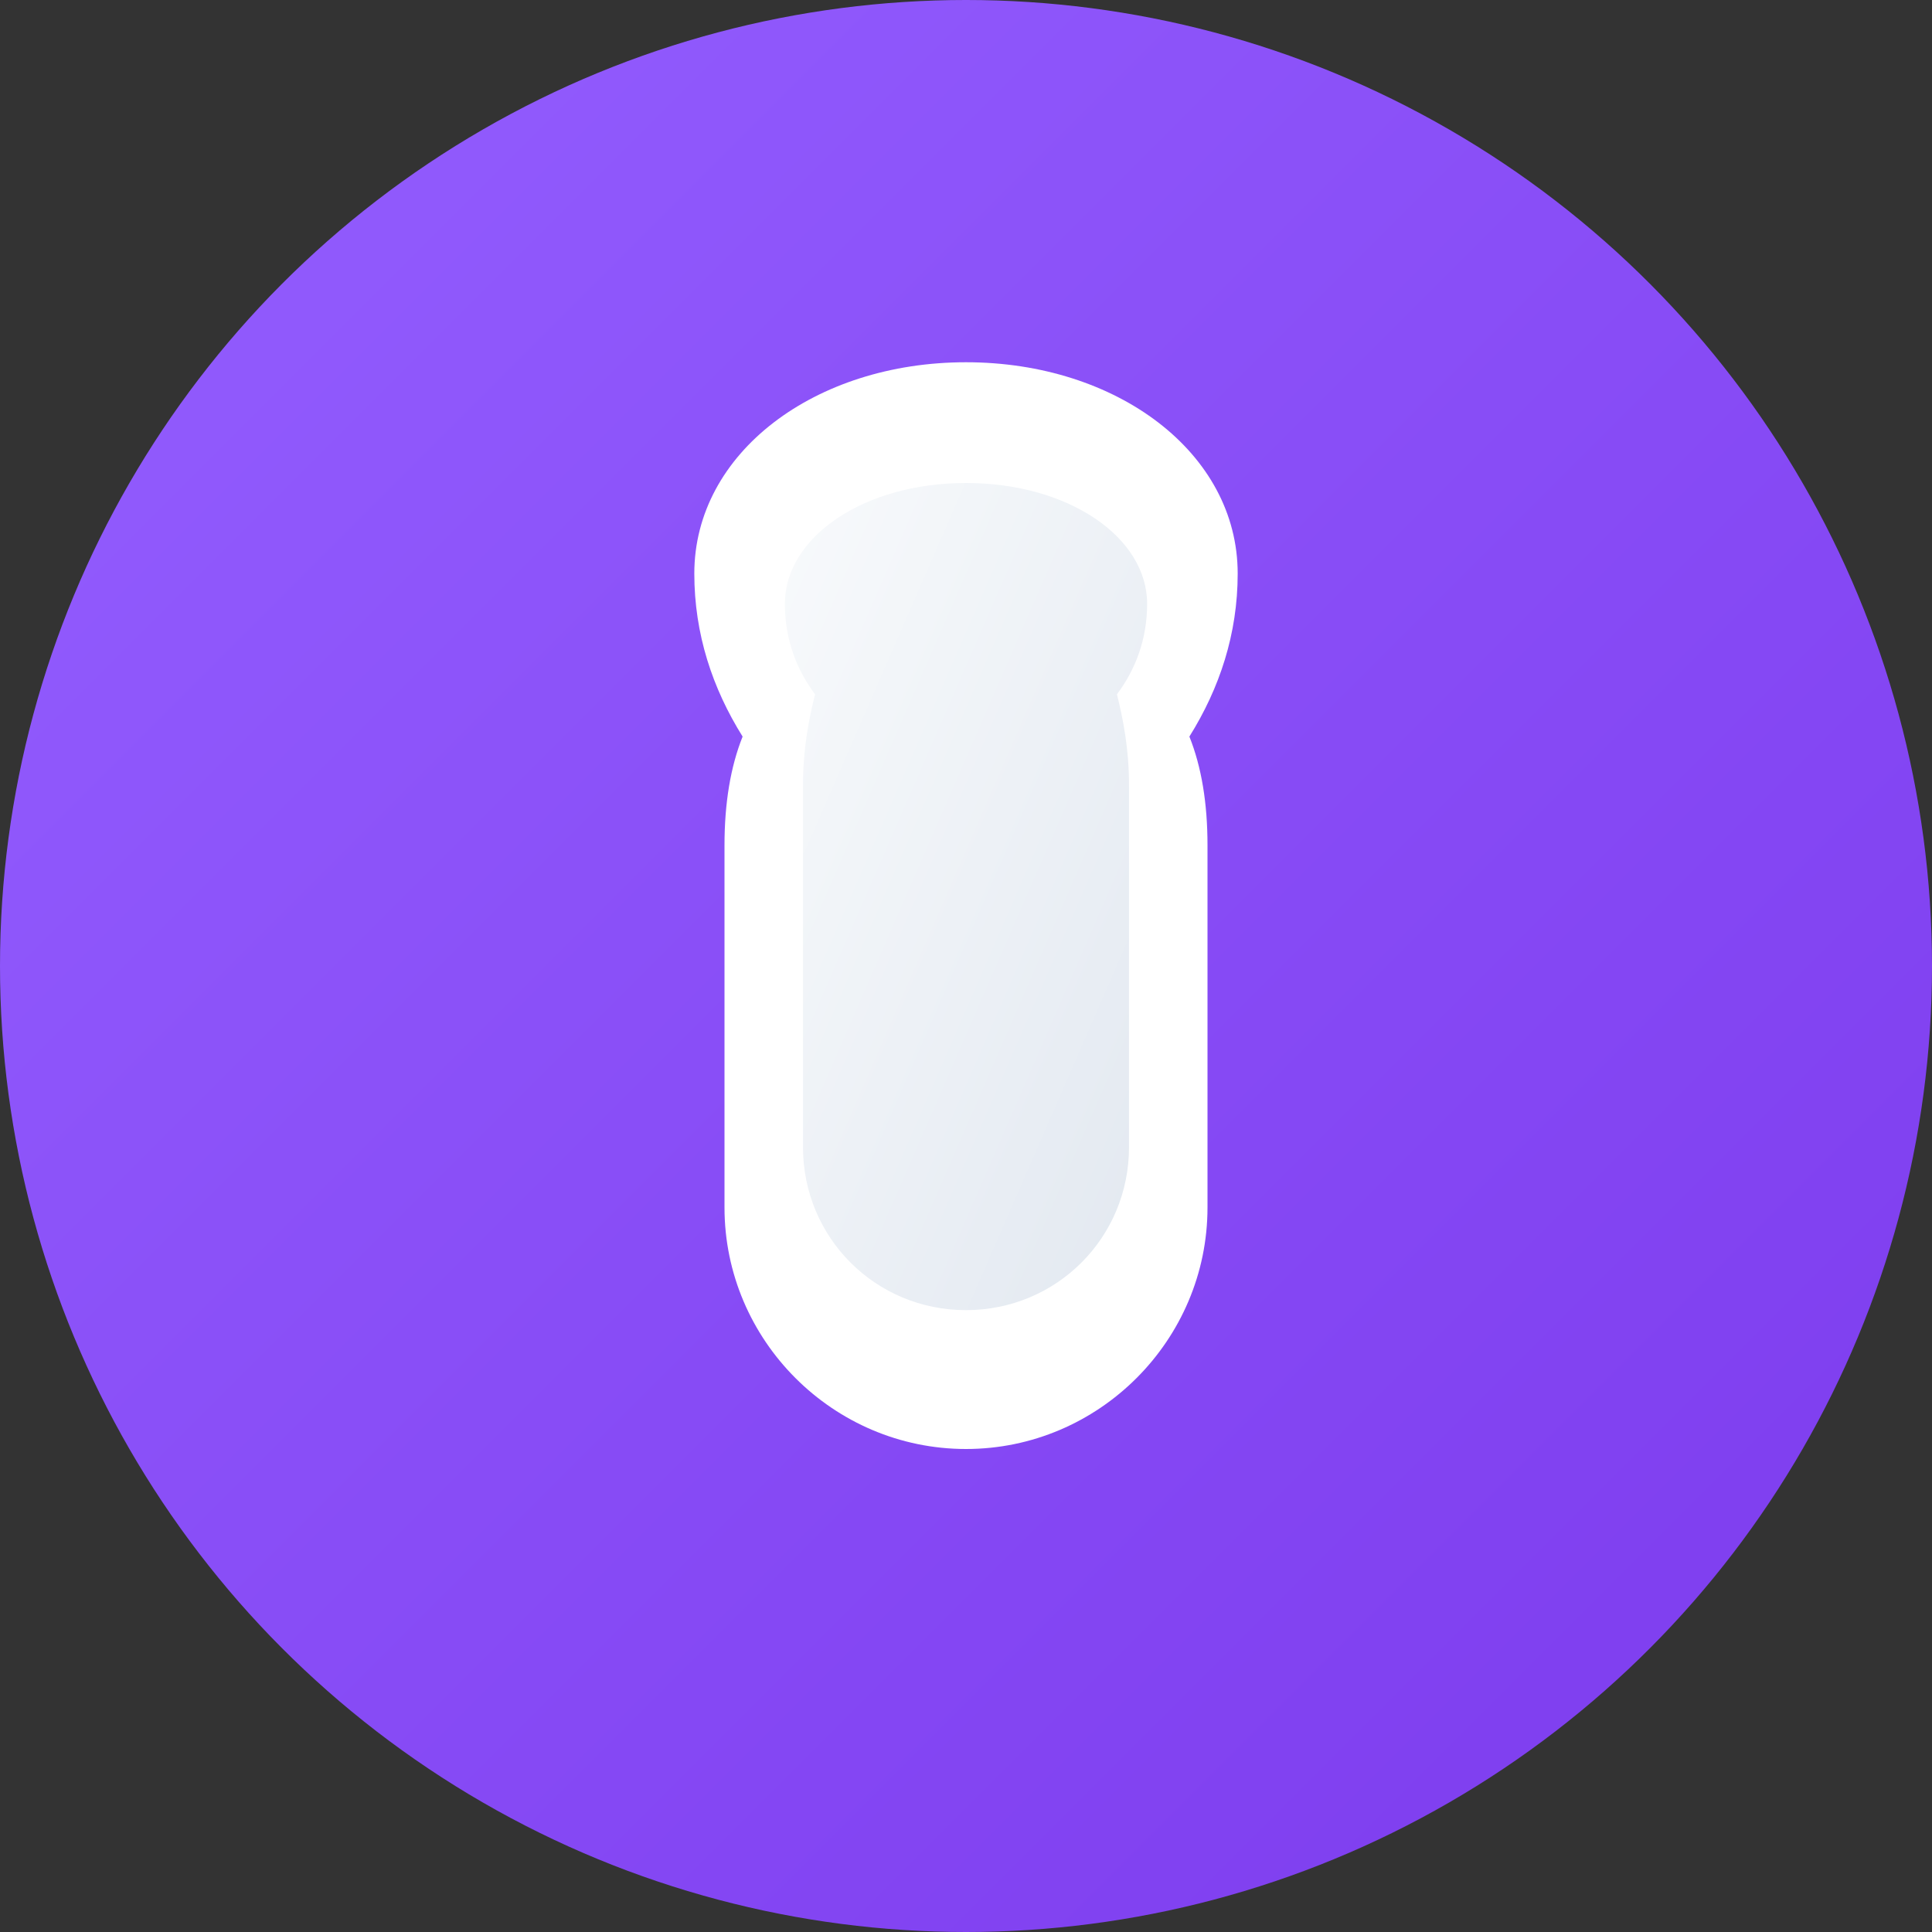
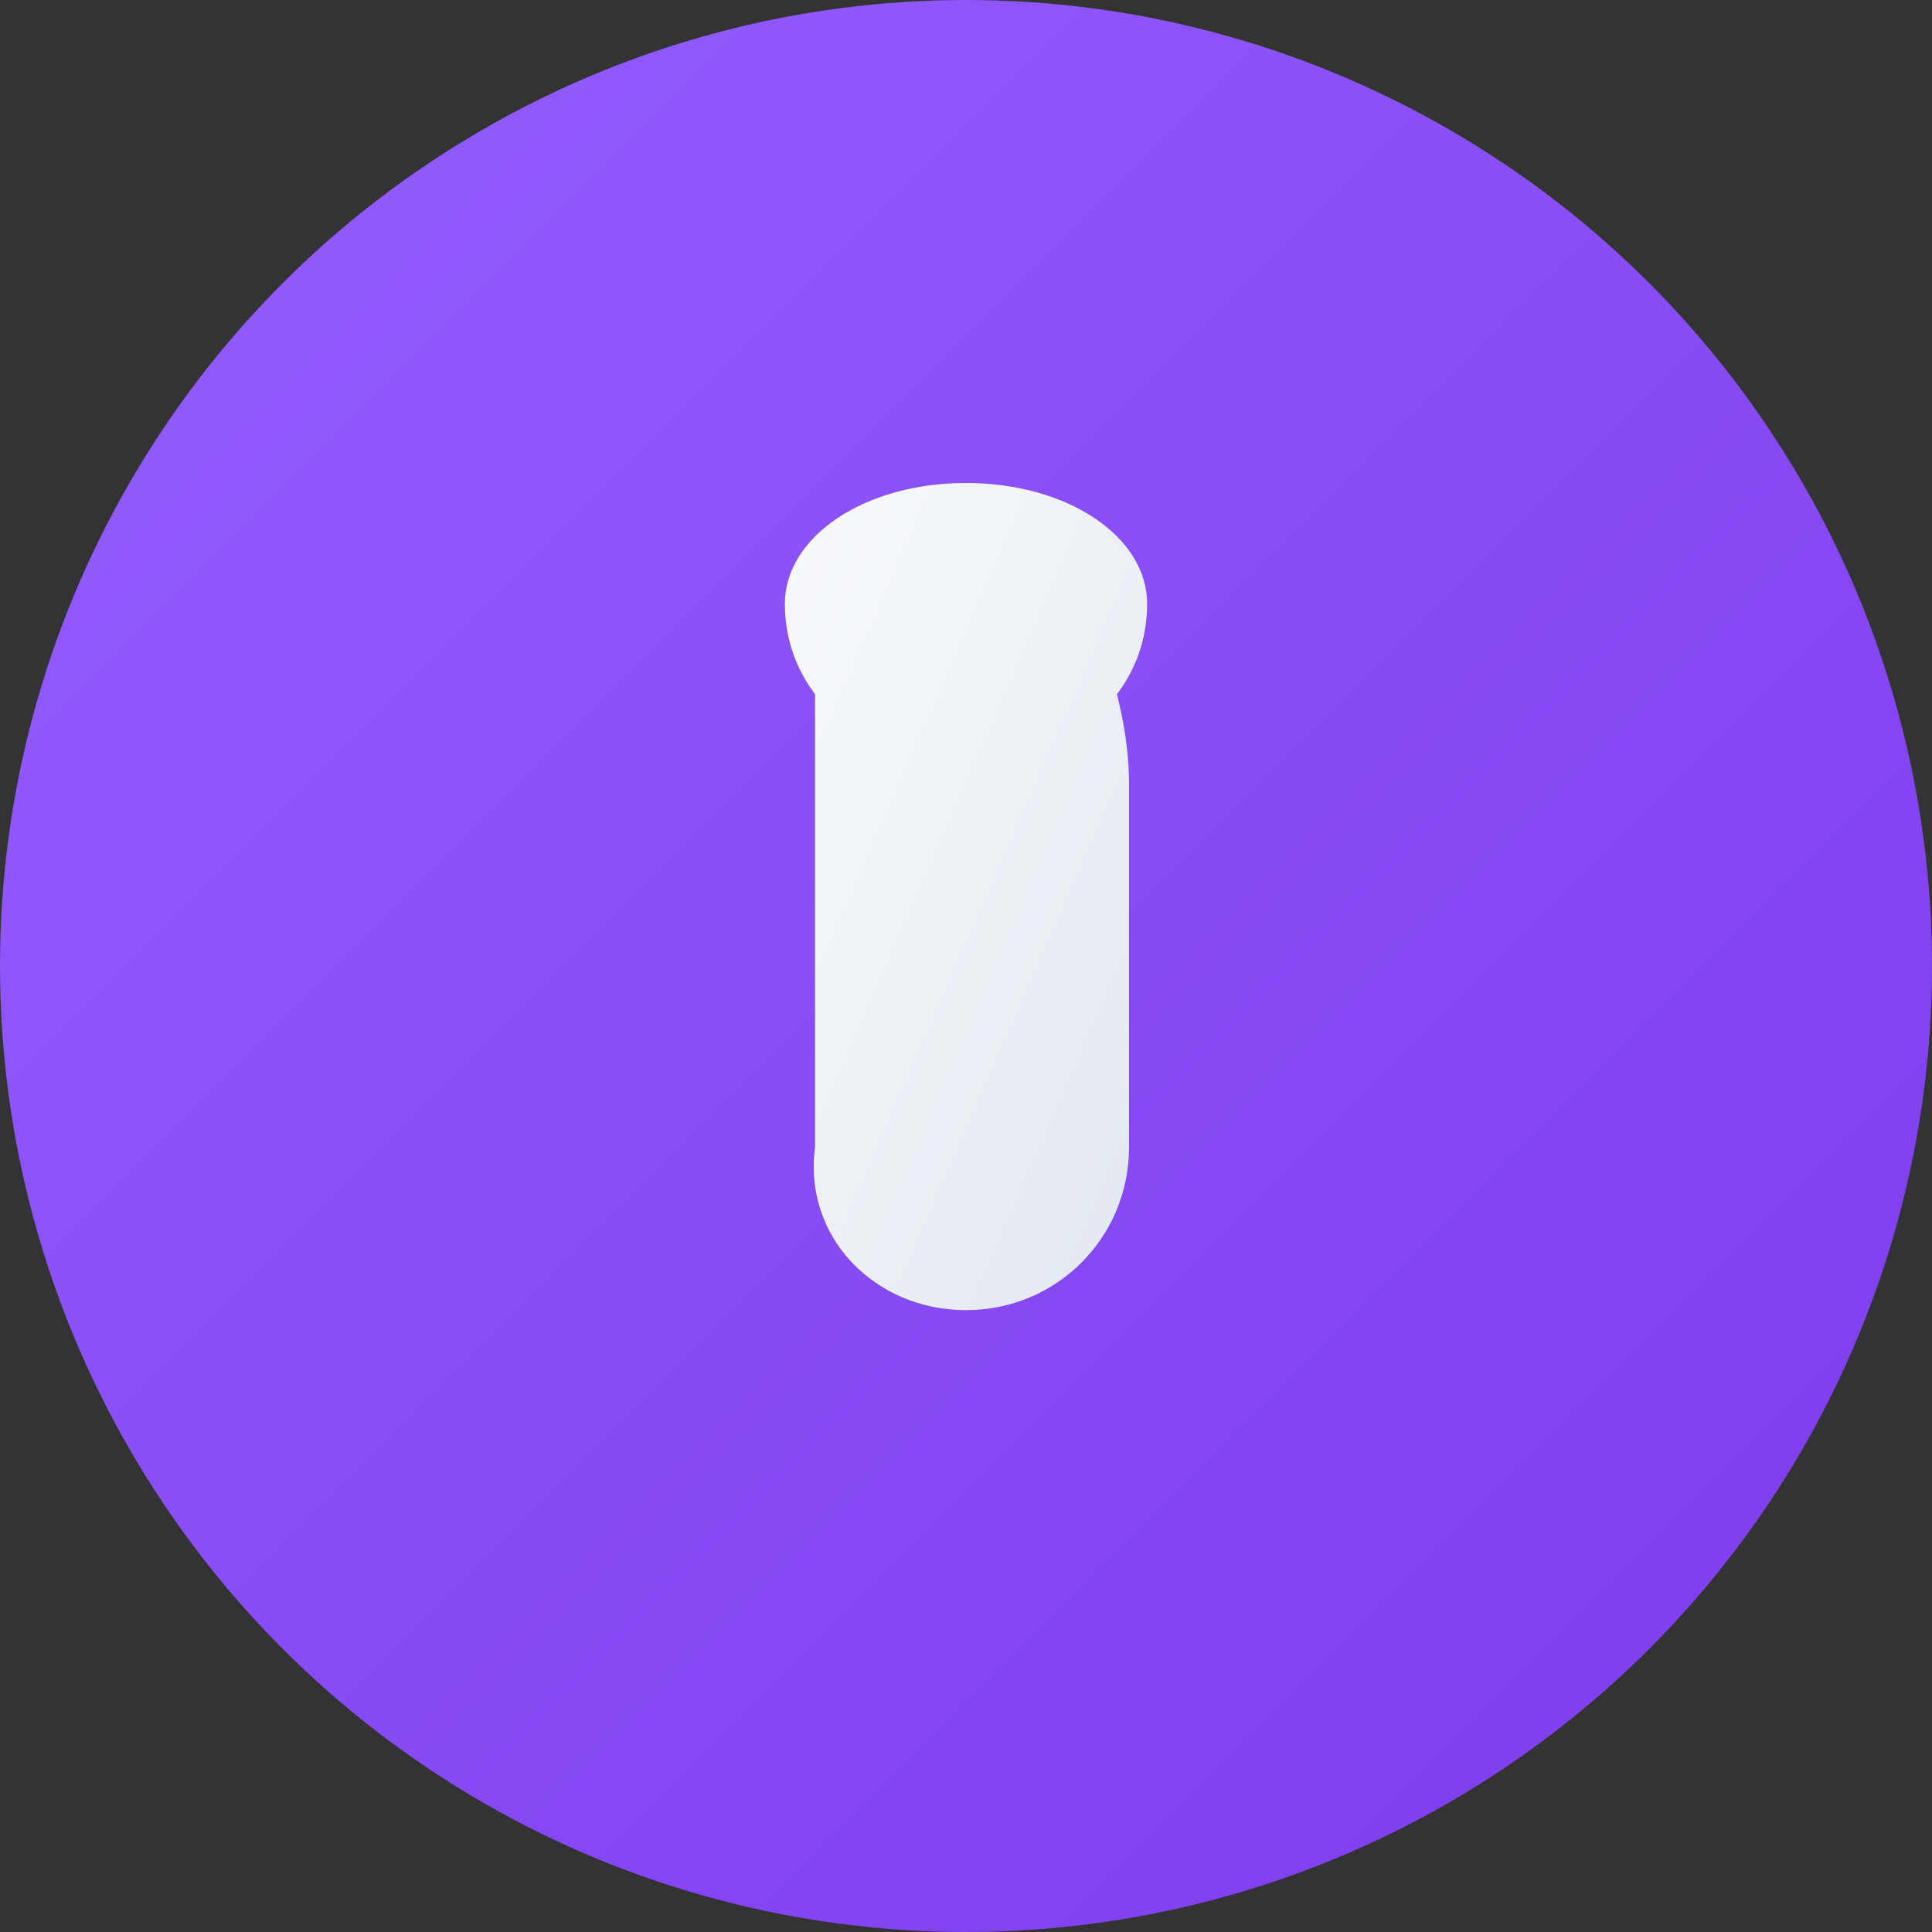
<svg xmlns="http://www.w3.org/2000/svg" width="32" height="32" viewBox="0 0 32 32" fill="none">
  <rect x="0" y="0" width="32" height="32" fill="#333333" stroke="none" />
  <circle cx="16" cy="16" r="16" fill="url(#gradient)" />
-   <path d="M16 6C13.5 6 11.5 7.5 11.5 9.5C11.5 10.5 11.8 11.4 12.3 12.2C12.1 12.7 12 13.3 12 14V20C12 22.2 13.8 24 16 24C18.2 24 20 22.2 20 20V14C20 13.3 19.9 12.7 19.7 12.2C20.2 11.4 20.5 10.5 20.5 9.5C20.5 7.5 18.5 6 16 6Z" fill="white" />
-   <path d="M16 8C14.3 8 13 8.9 13 10C13 10.6 13.2 11.1 13.5 11.5C13.4 11.9 13.3 12.4 13.3 13V19C13.3 20.5 14.5 21.7 16 21.7C17.5 21.7 18.7 20.5 18.7 19V13C18.7 12.4 18.6 11.9 18.5 11.5C18.8 11.1 19 10.6 19 10C19 8.9 17.7 8 16 8Z" fill="url(#innerGradient)" />
+   <path d="M16 8C14.3 8 13 8.9 13 10C13 10.6 13.2 11.1 13.5 11.5V19C13.3 20.5 14.5 21.7 16 21.7C17.5 21.7 18.7 20.5 18.7 19V13C18.7 12.4 18.6 11.9 18.5 11.5C18.8 11.1 19 10.6 19 10C19 8.9 17.7 8 16 8Z" fill="url(#innerGradient)" />
  <defs>
    <linearGradient id="gradient" x1="0%" y1="0%" x2="100%" y2="100%">
      <stop offset="0%" style="stop-color:#945fff;stop-opacity:1" />
      <stop offset="100%" style="stop-color:#7c3aed;stop-opacity:1" />
    </linearGradient>
    <linearGradient id="innerGradient" x1="0%" y1="0%" x2="100%" y2="100%">
      <stop offset="0%" style="stop-color:#f8fafc;stop-opacity:1" />
      <stop offset="100%" style="stop-color:#e2e8f0;stop-opacity:1" />
    </linearGradient>
  </defs>
</svg>